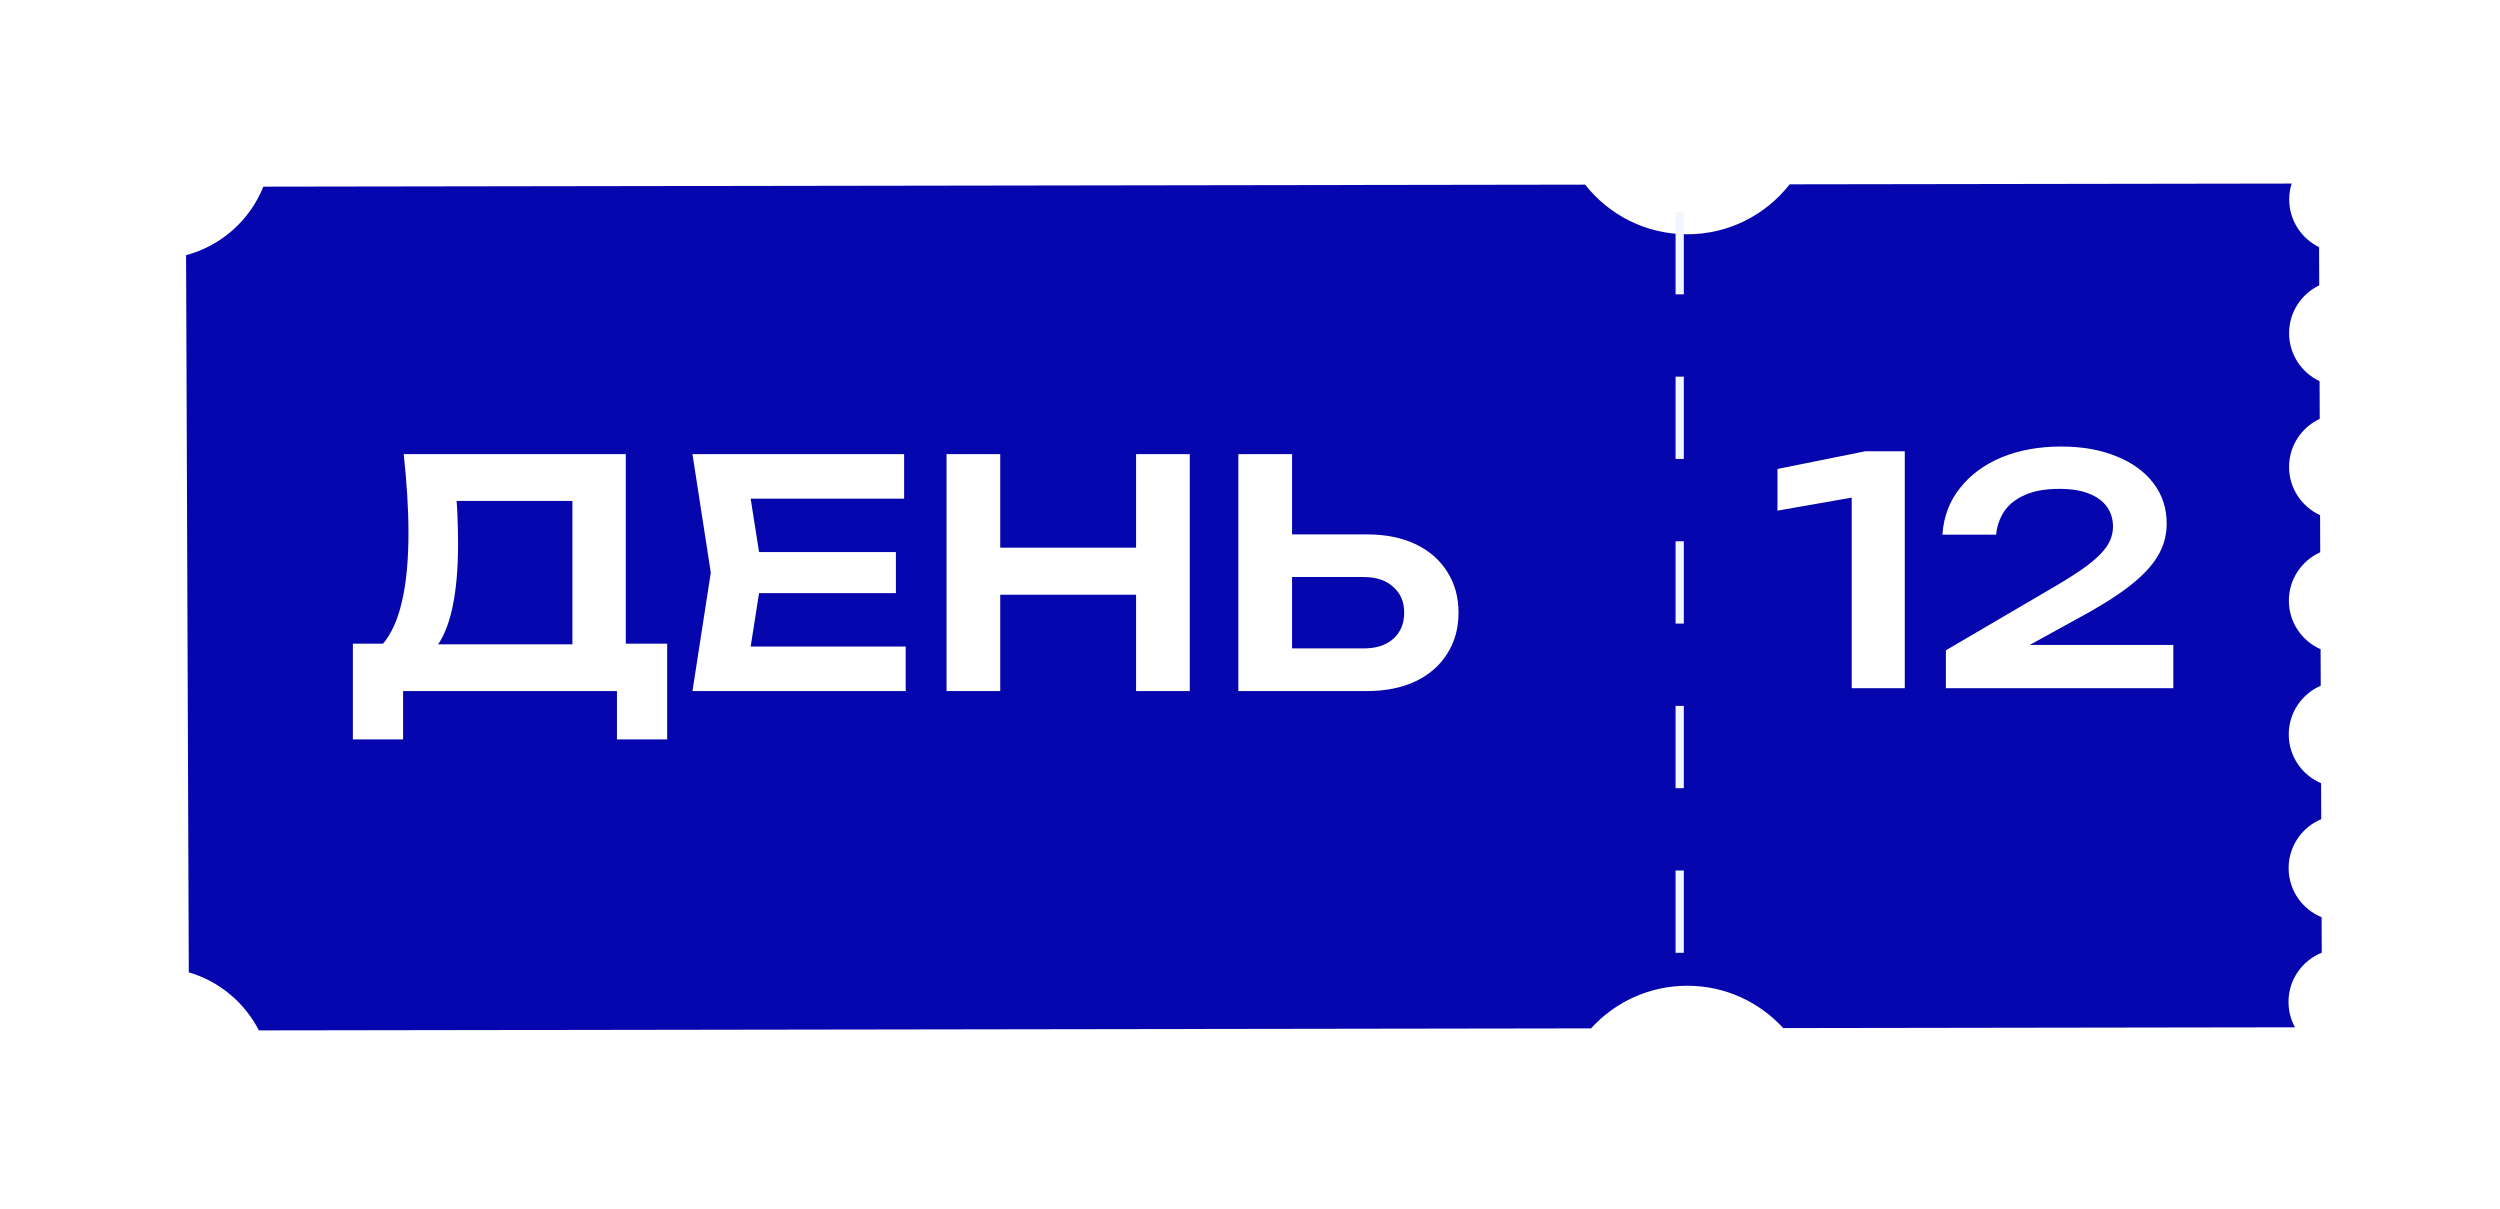
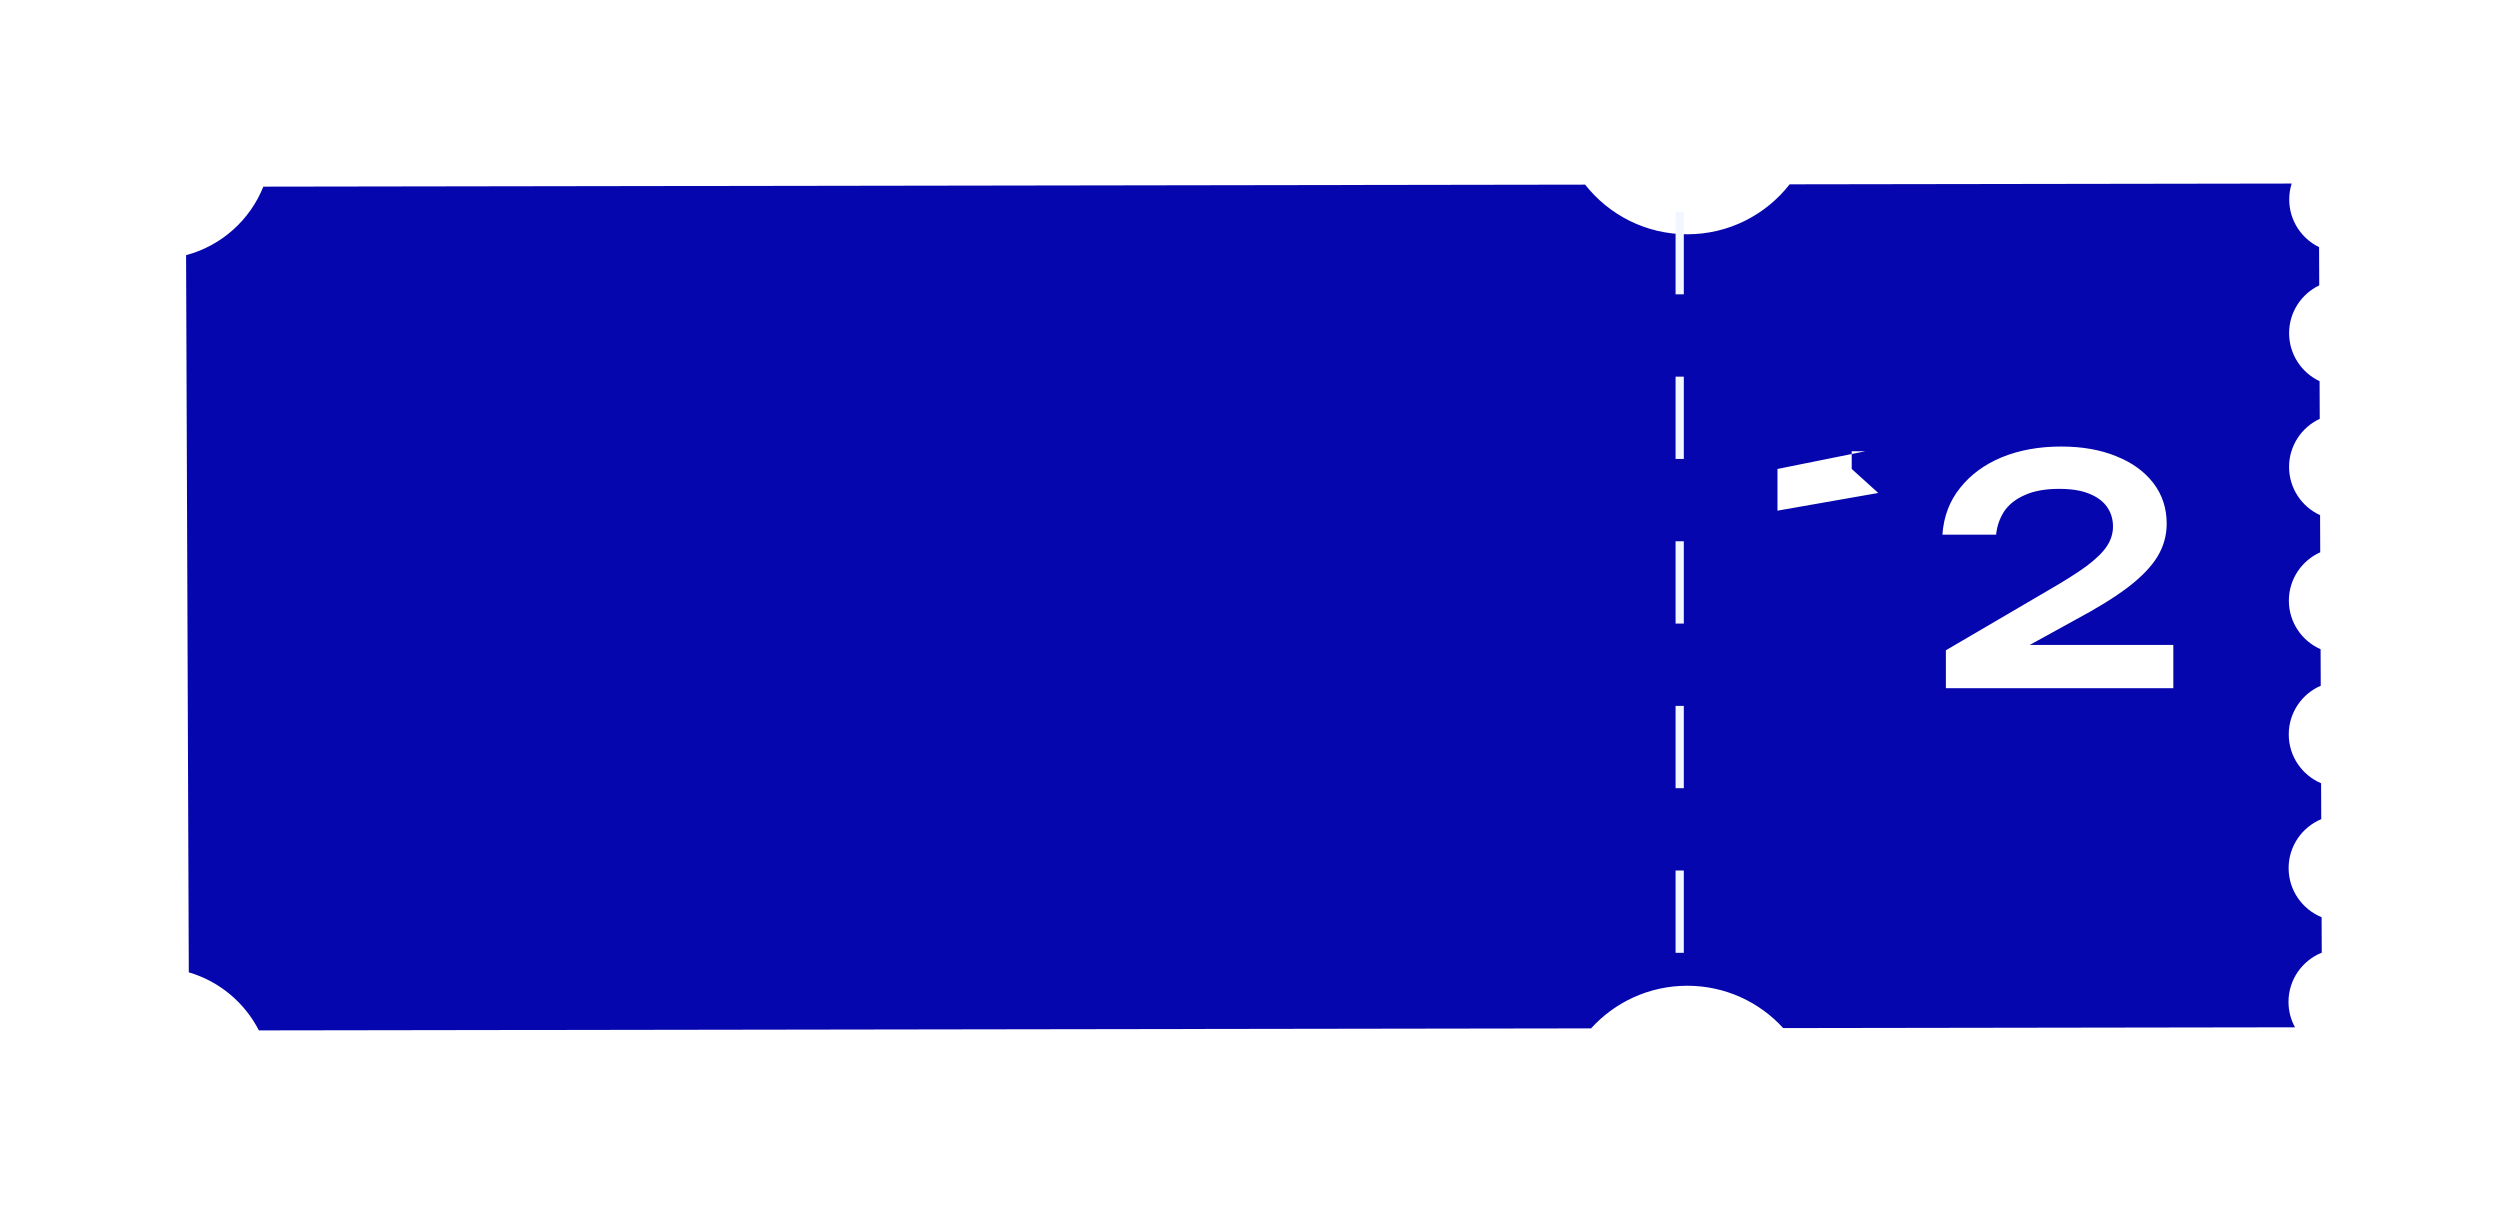
<svg xmlns="http://www.w3.org/2000/svg" width="277" height="134" viewBox="0 0 277 134" fill="none">
  <g filter="url(#filter0_d_221_232)">
    <path d="M20.618 24.625C24.527 23.585 27.698 20.738 29.178 17.032L175.631 16.809C178.264 20.159 182.355 22.31 186.949 22.31C191.558 22.31 195.661 20.144 198.293 16.775L253.915 16.69C253.741 17.246 253.647 17.837 253.646 18.45C253.646 20.773 254.996 22.782 256.954 23.736L256.971 27.97C254.996 28.918 253.633 30.934 253.633 33.268C253.633 35.618 255.014 37.646 257.01 38.586L257.026 42.761C255.02 43.696 253.629 45.729 253.629 48.088C253.629 50.462 255.038 52.505 257.066 53.432L257.082 57.545C255.034 58.464 253.607 60.518 253.607 62.906C253.608 65.31 255.053 67.376 257.122 68.286L257.138 72.331C255.053 73.234 253.594 75.308 253.594 77.724C253.594 80.154 255.071 82.242 257.178 83.136L257.193 87.116C255.071 88.003 253.579 90.097 253.579 92.539C253.579 94.997 255.09 97.102 257.234 97.979L257.25 101.909C255.091 102.779 253.566 104.891 253.566 107.359C253.566 108.38 253.827 109.341 254.286 110.178L197.579 110.264C194.949 107.382 191.16 105.573 186.948 105.573C182.721 105.573 178.92 107.396 176.288 110.297L28.684 110.52C27.104 107.434 24.303 105.078 20.918 104.086L20.618 24.625Z" fill="#0506AE" />
  </g>
  <line x1="186.11" y1="105.572" x2="186.11" y2="22.572" stroke="#F2F7FF" stroke-width="0.912" stroke-dasharray="9.12 9.12" />
-   <path d="M39.098 81.925V71.32H43.998L46.518 71.39H65.418L66.853 71.32H73.923V81.925H68.358V76.57H44.663V81.925H39.098ZM44.733 50.32H69.338V74.68H63.423V52.84L66.083 55.5H47.918L50.403 53.575C50.543 54.742 50.636 55.897 50.683 57.04C50.73 58.184 50.753 59.257 50.753 60.26C50.753 63.107 50.531 65.522 50.088 67.505C49.645 69.465 48.98 70.959 48.093 71.985C47.206 72.989 46.11 73.49 44.803 73.49L42.353 71.425C43.333 70.305 44.056 68.73 44.523 66.7C45.013 64.647 45.258 62.092 45.258 59.035C45.258 57.682 45.211 56.27 45.118 54.8C45.025 53.33 44.896 51.837 44.733 50.32ZM99.266 61.17V65.72H80.471V61.17H99.266ZM84.461 63.445L82.711 74.575L80.121 71.635H100.351V76.57H76.726L78.756 63.445L76.726 50.32H100.176V55.255H80.121L82.711 52.315L84.461 63.445ZM104.876 50.32H110.826V76.57H104.876V50.32ZM125.876 50.32H131.826V76.57H125.876V50.32ZM108.131 60.68H128.501V65.895H108.131V60.68ZM137.21 76.57V50.32H143.16V74.505L140.465 71.845H151.105C152.481 71.845 153.566 71.495 154.36 70.795C155.176 70.072 155.585 69.104 155.585 67.89C155.585 66.677 155.176 65.72 154.36 65.02C153.566 64.297 152.481 63.935 151.105 63.935H139.94V59.21H151.42C153.52 59.21 155.328 59.572 156.845 60.295C158.361 61.019 159.528 62.034 160.345 63.34C161.185 64.647 161.605 66.164 161.605 67.89C161.605 69.617 161.185 71.134 160.345 72.44C159.528 73.747 158.361 74.762 156.845 75.485C155.328 76.209 153.52 76.57 151.42 76.57H137.21Z" fill="white" />
-   <path d="M211.05 50.001V76.251H205.17V51.961L208.11 54.621L196.945 56.581V51.961L206.675 50.001H211.05ZM215.219 59.241C215.359 57.234 216.012 55.508 217.179 54.061C218.345 52.591 219.885 51.459 221.799 50.666C223.735 49.873 225.929 49.476 228.379 49.476C230.712 49.476 232.754 49.838 234.504 50.561C236.254 51.261 237.619 52.253 238.599 53.536C239.579 54.819 240.069 56.313 240.069 58.016C240.069 59.323 239.73 60.536 239.054 61.656C238.377 62.776 237.292 63.908 235.799 65.051C234.329 66.171 232.369 67.384 229.919 68.691L221.974 73.066L221.519 71.456H240.804V76.251H215.604V72.051L226.839 65.471C228.705 64.398 230.164 63.476 231.214 62.706C232.264 61.913 233.01 61.178 233.454 60.501C233.897 59.824 234.119 59.101 234.119 58.331C234.119 57.514 233.897 56.791 233.454 56.161C233.01 55.531 232.345 55.041 231.459 54.691C230.595 54.341 229.499 54.166 228.169 54.166C226.605 54.166 225.322 54.399 224.319 54.866C223.315 55.309 222.557 55.916 222.044 56.686C221.554 57.456 221.262 58.308 221.169 59.241H215.219Z" fill="white" />
+   <path d="M211.05 50.001H205.17V51.961L208.11 54.621L196.945 56.581V51.961L206.675 50.001H211.05ZM215.219 59.241C215.359 57.234 216.012 55.508 217.179 54.061C218.345 52.591 219.885 51.459 221.799 50.666C223.735 49.873 225.929 49.476 228.379 49.476C230.712 49.476 232.754 49.838 234.504 50.561C236.254 51.261 237.619 52.253 238.599 53.536C239.579 54.819 240.069 56.313 240.069 58.016C240.069 59.323 239.73 60.536 239.054 61.656C238.377 62.776 237.292 63.908 235.799 65.051C234.329 66.171 232.369 67.384 229.919 68.691L221.974 73.066L221.519 71.456H240.804V76.251H215.604V72.051L226.839 65.471C228.705 64.398 230.164 63.476 231.214 62.706C232.264 61.913 233.01 61.178 233.454 60.501C233.897 59.824 234.119 59.101 234.119 58.331C234.119 57.514 233.897 56.791 233.454 56.161C233.01 55.531 232.345 55.041 231.459 54.691C230.595 54.341 229.499 54.166 228.169 54.166C226.605 54.166 225.322 54.399 224.319 54.866C223.315 55.309 222.557 55.916 222.044 56.686C221.554 57.456 221.262 58.308 221.169 59.241H215.219Z" fill="white" />
  <defs>
    <filter id="filter0_d_221_232" x="0.918" y="0.638" width="276.032" height="133.229" filterUnits="userSpaceOnUse" color-interpolation-filters="sRGB">
      <feFlood flood-opacity="0" result="BackgroundImageFix" />
      <feColorMatrix in="SourceAlpha" type="matrix" values="0 0 0 0 0 0 0 0 0 0 0 0 0 0 0 0 0 0 127 0" result="hardAlpha" />
      <feOffset dy="3.648" />
      <feGaussianBlur stdDeviation="9.85" />
      <feComposite in2="hardAlpha" operator="out" />
      <feColorMatrix type="matrix" values="0 0 0 0 0 0 0 0 0 0 0 0 0 0 0 0 0 0 0.17 0" />
      <feBlend mode="normal" in2="BackgroundImageFix" result="effect1_dropShadow_221_232" />
      <feBlend mode="normal" in="SourceGraphic" in2="effect1_dropShadow_221_232" result="shape" />
    </filter>
  </defs>
</svg>